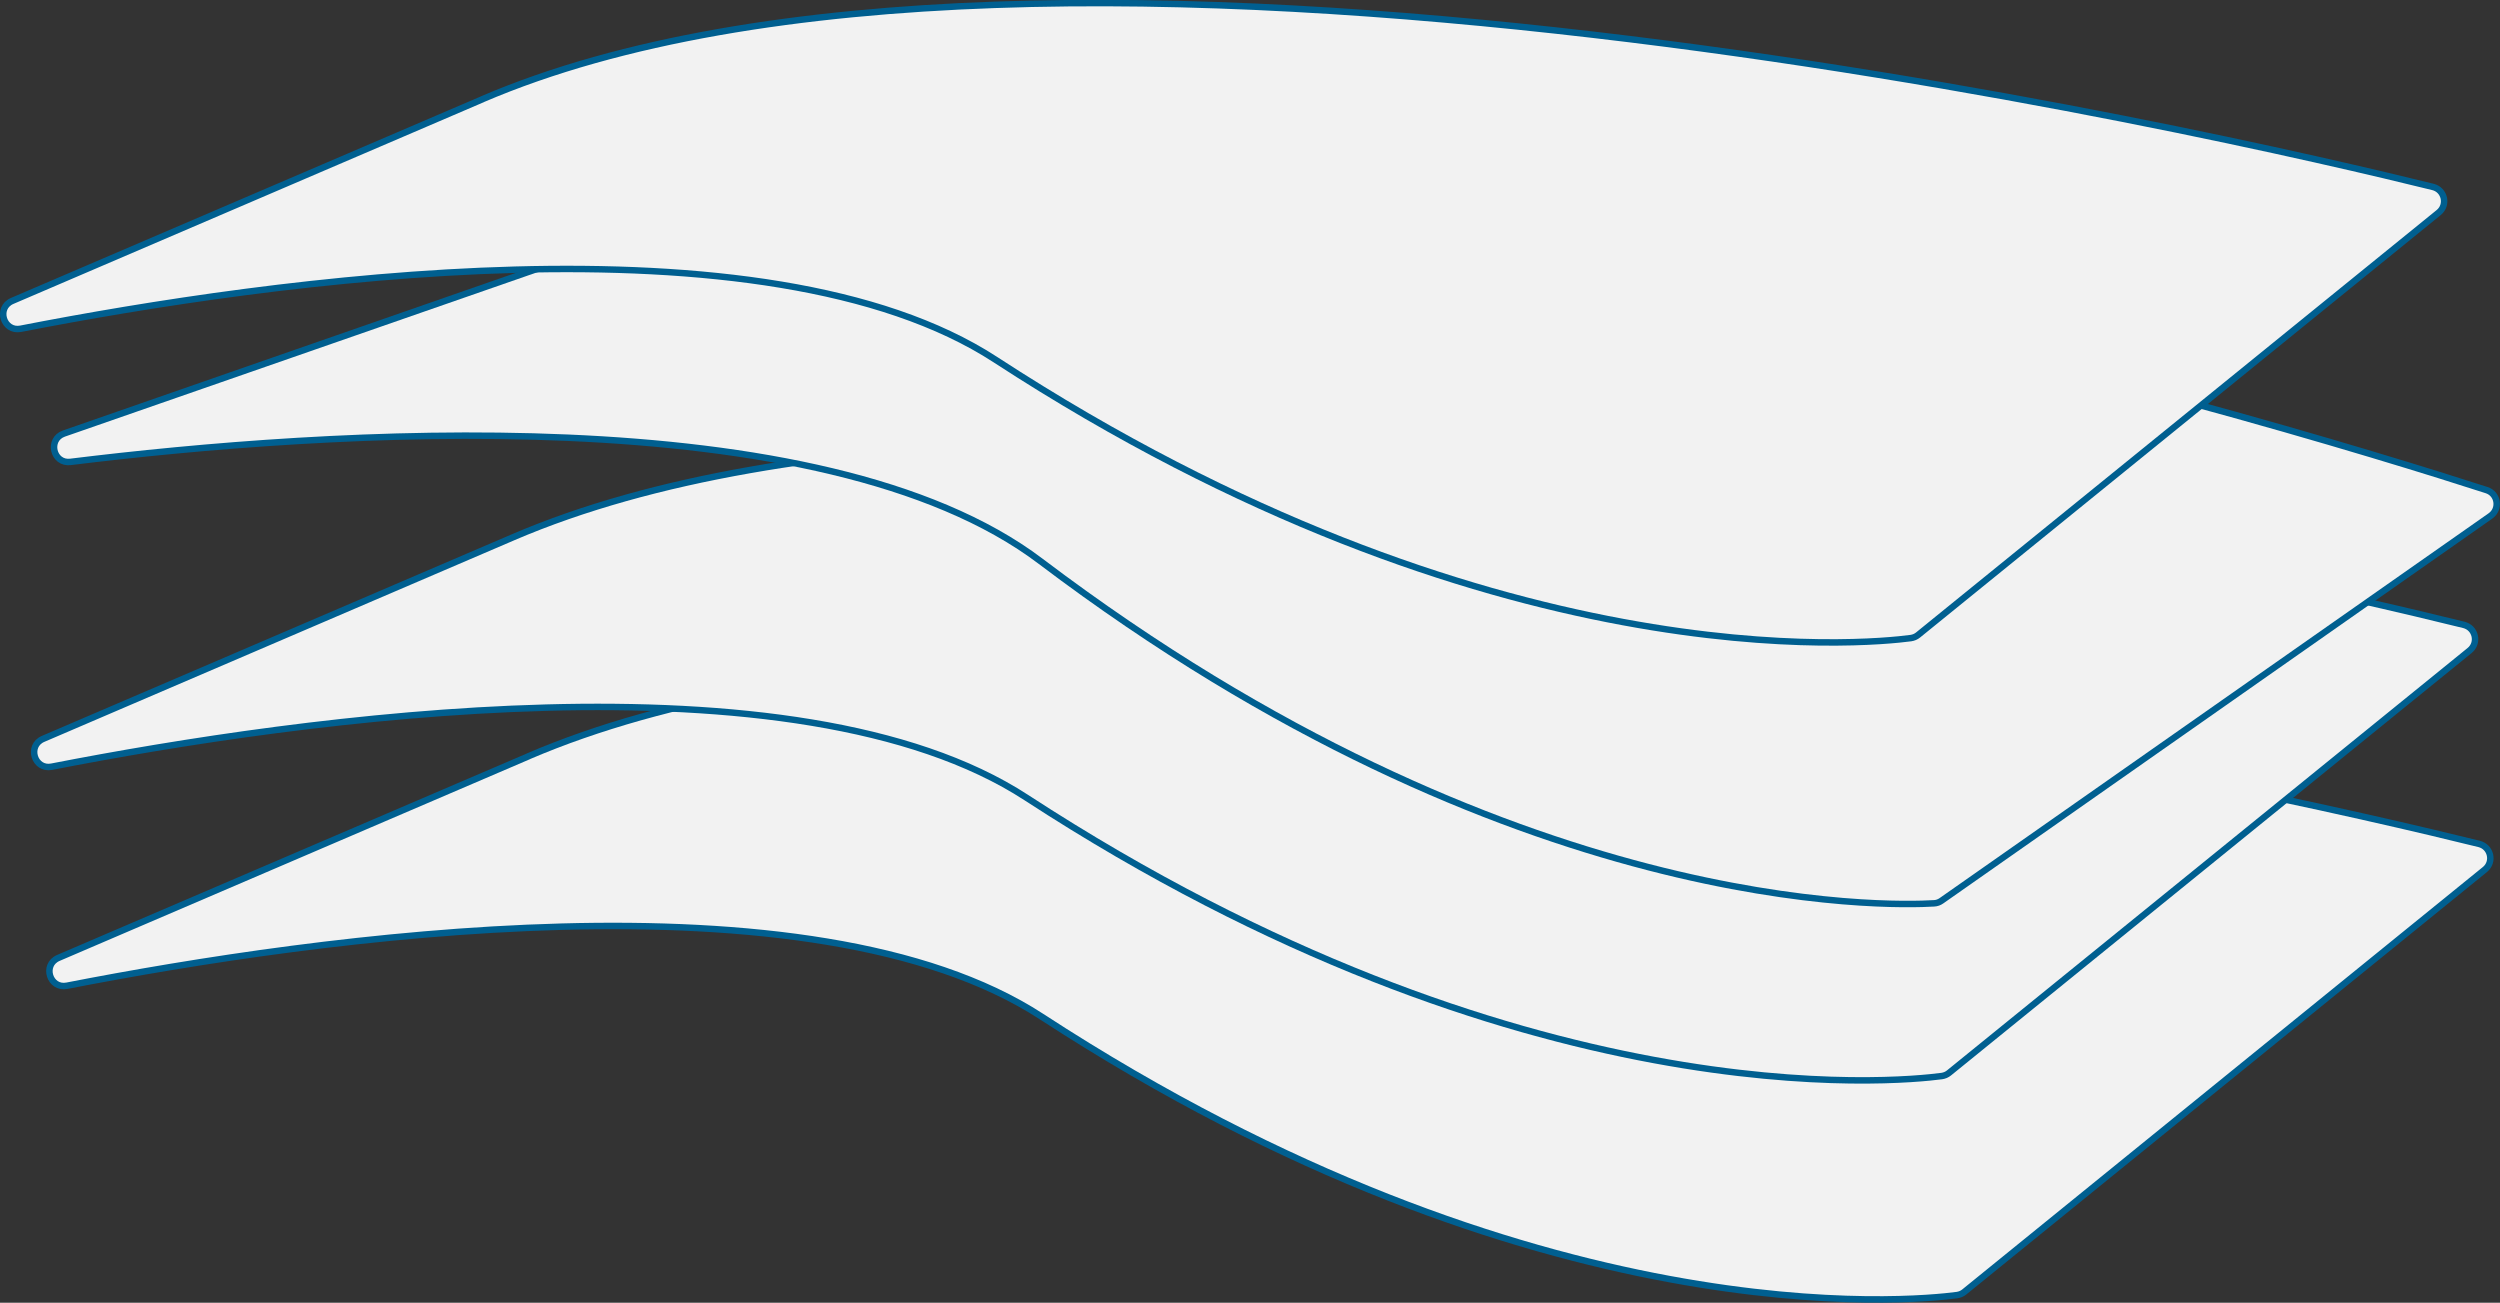
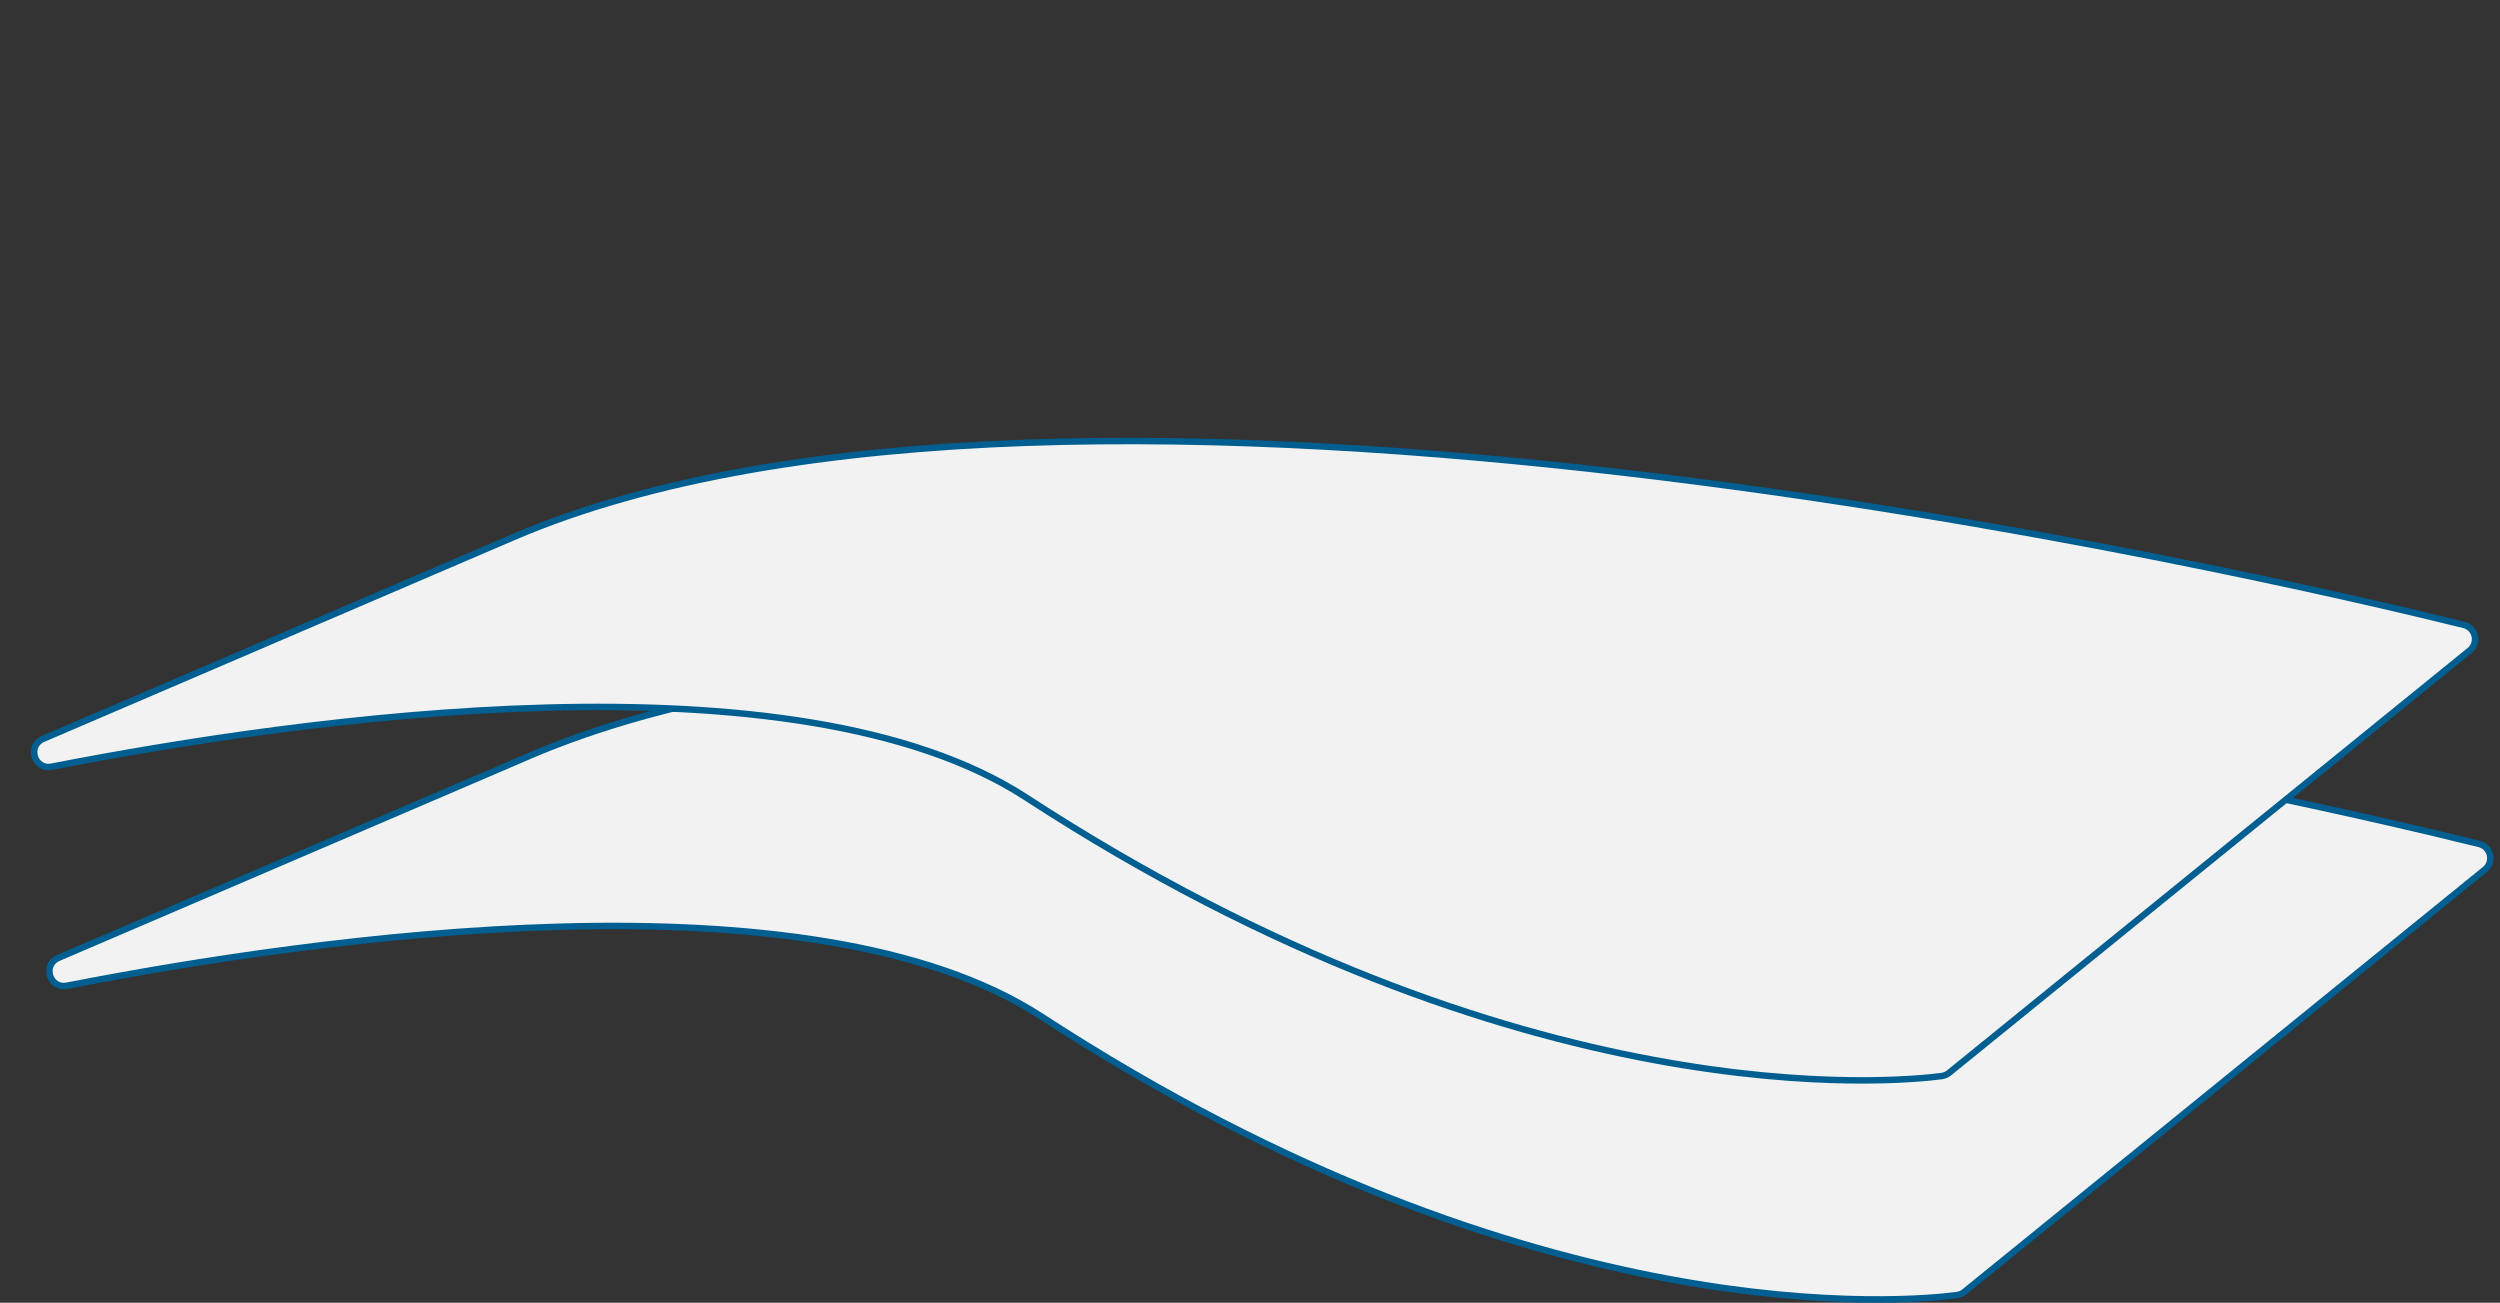
<svg xmlns="http://www.w3.org/2000/svg" id="_圖層_2" data-name="圖層 2" width="193.23" height="100.69" viewBox="0 0 193.23 100.69">
  <rect x="0" y="0" width="193.23" height="100.69" fill="#333333" stroke="none" />
  <g id="_設計" data-name="設計">
    <g>
      <path d="m40.84,58.46l-36.33,15.58c-1.25.54-.67,2.41.66,2.15,19.27-3.76,57.53-9.21,75.34,2.39,38.29,24.94,67.43,21.96,70.75,21.52.21-.03.4-.11.56-.24l40.24-32.65c.73-.59.47-1.75-.44-1.98-15.37-3.8-107.54-25.32-150.77-6.78Z" fill="#f2f2f2" stroke="#005f90" stroke-miterlimit="10" stroke-width=".5" />
      <path d="m39.65,41.53L3.33,57.11c-1.25.54-.67,2.41.66,2.15,19.27-3.76,57.53-9.21,75.34,2.39,38.29,24.94,67.43,21.96,70.75,21.52.21-.03.4-.11.56-.24l40.24-32.65c.73-.59.47-1.75-.44-1.98-15.37-3.8-107.54-25.32-150.77-6.78Z" fill="#f2f2f2" stroke="#005f90" stroke-miterlimit="10" stroke-width=".5" />
-       <path d="m42.27,20.52L4.94,33.51c-1.28.45-.84,2.36.51,2.19,19.49-2.4,58.04-5.14,74.98,7.68,36.44,27.57,65.72,26.64,69.06,26.44.21-.01.4-.08.57-.2l42.43-29.74c.77-.54.59-1.72-.3-2-15.06-4.87-105.49-32.81-149.92-17.35Z" fill="#f2f2f2" stroke="#005f90" stroke-miterlimit="10" stroke-width=".5" />
-       <path d="m37.27,7.68L.94,23.26c-1.25.54-.67,2.41.66,2.15,19.27-3.76,57.53-9.21,75.34,2.39,38.29,24.94,67.43,21.96,70.75,21.52.21-.03.4-.11.56-.24l40.24-32.65c.73-.59.47-1.75-.44-1.98-15.37-3.8-107.54-25.32-150.77-6.78Z" fill="#f2f2f2" stroke="#005f90" stroke-miterlimit="10" stroke-width=".5" />
    </g>
  </g>
</svg>